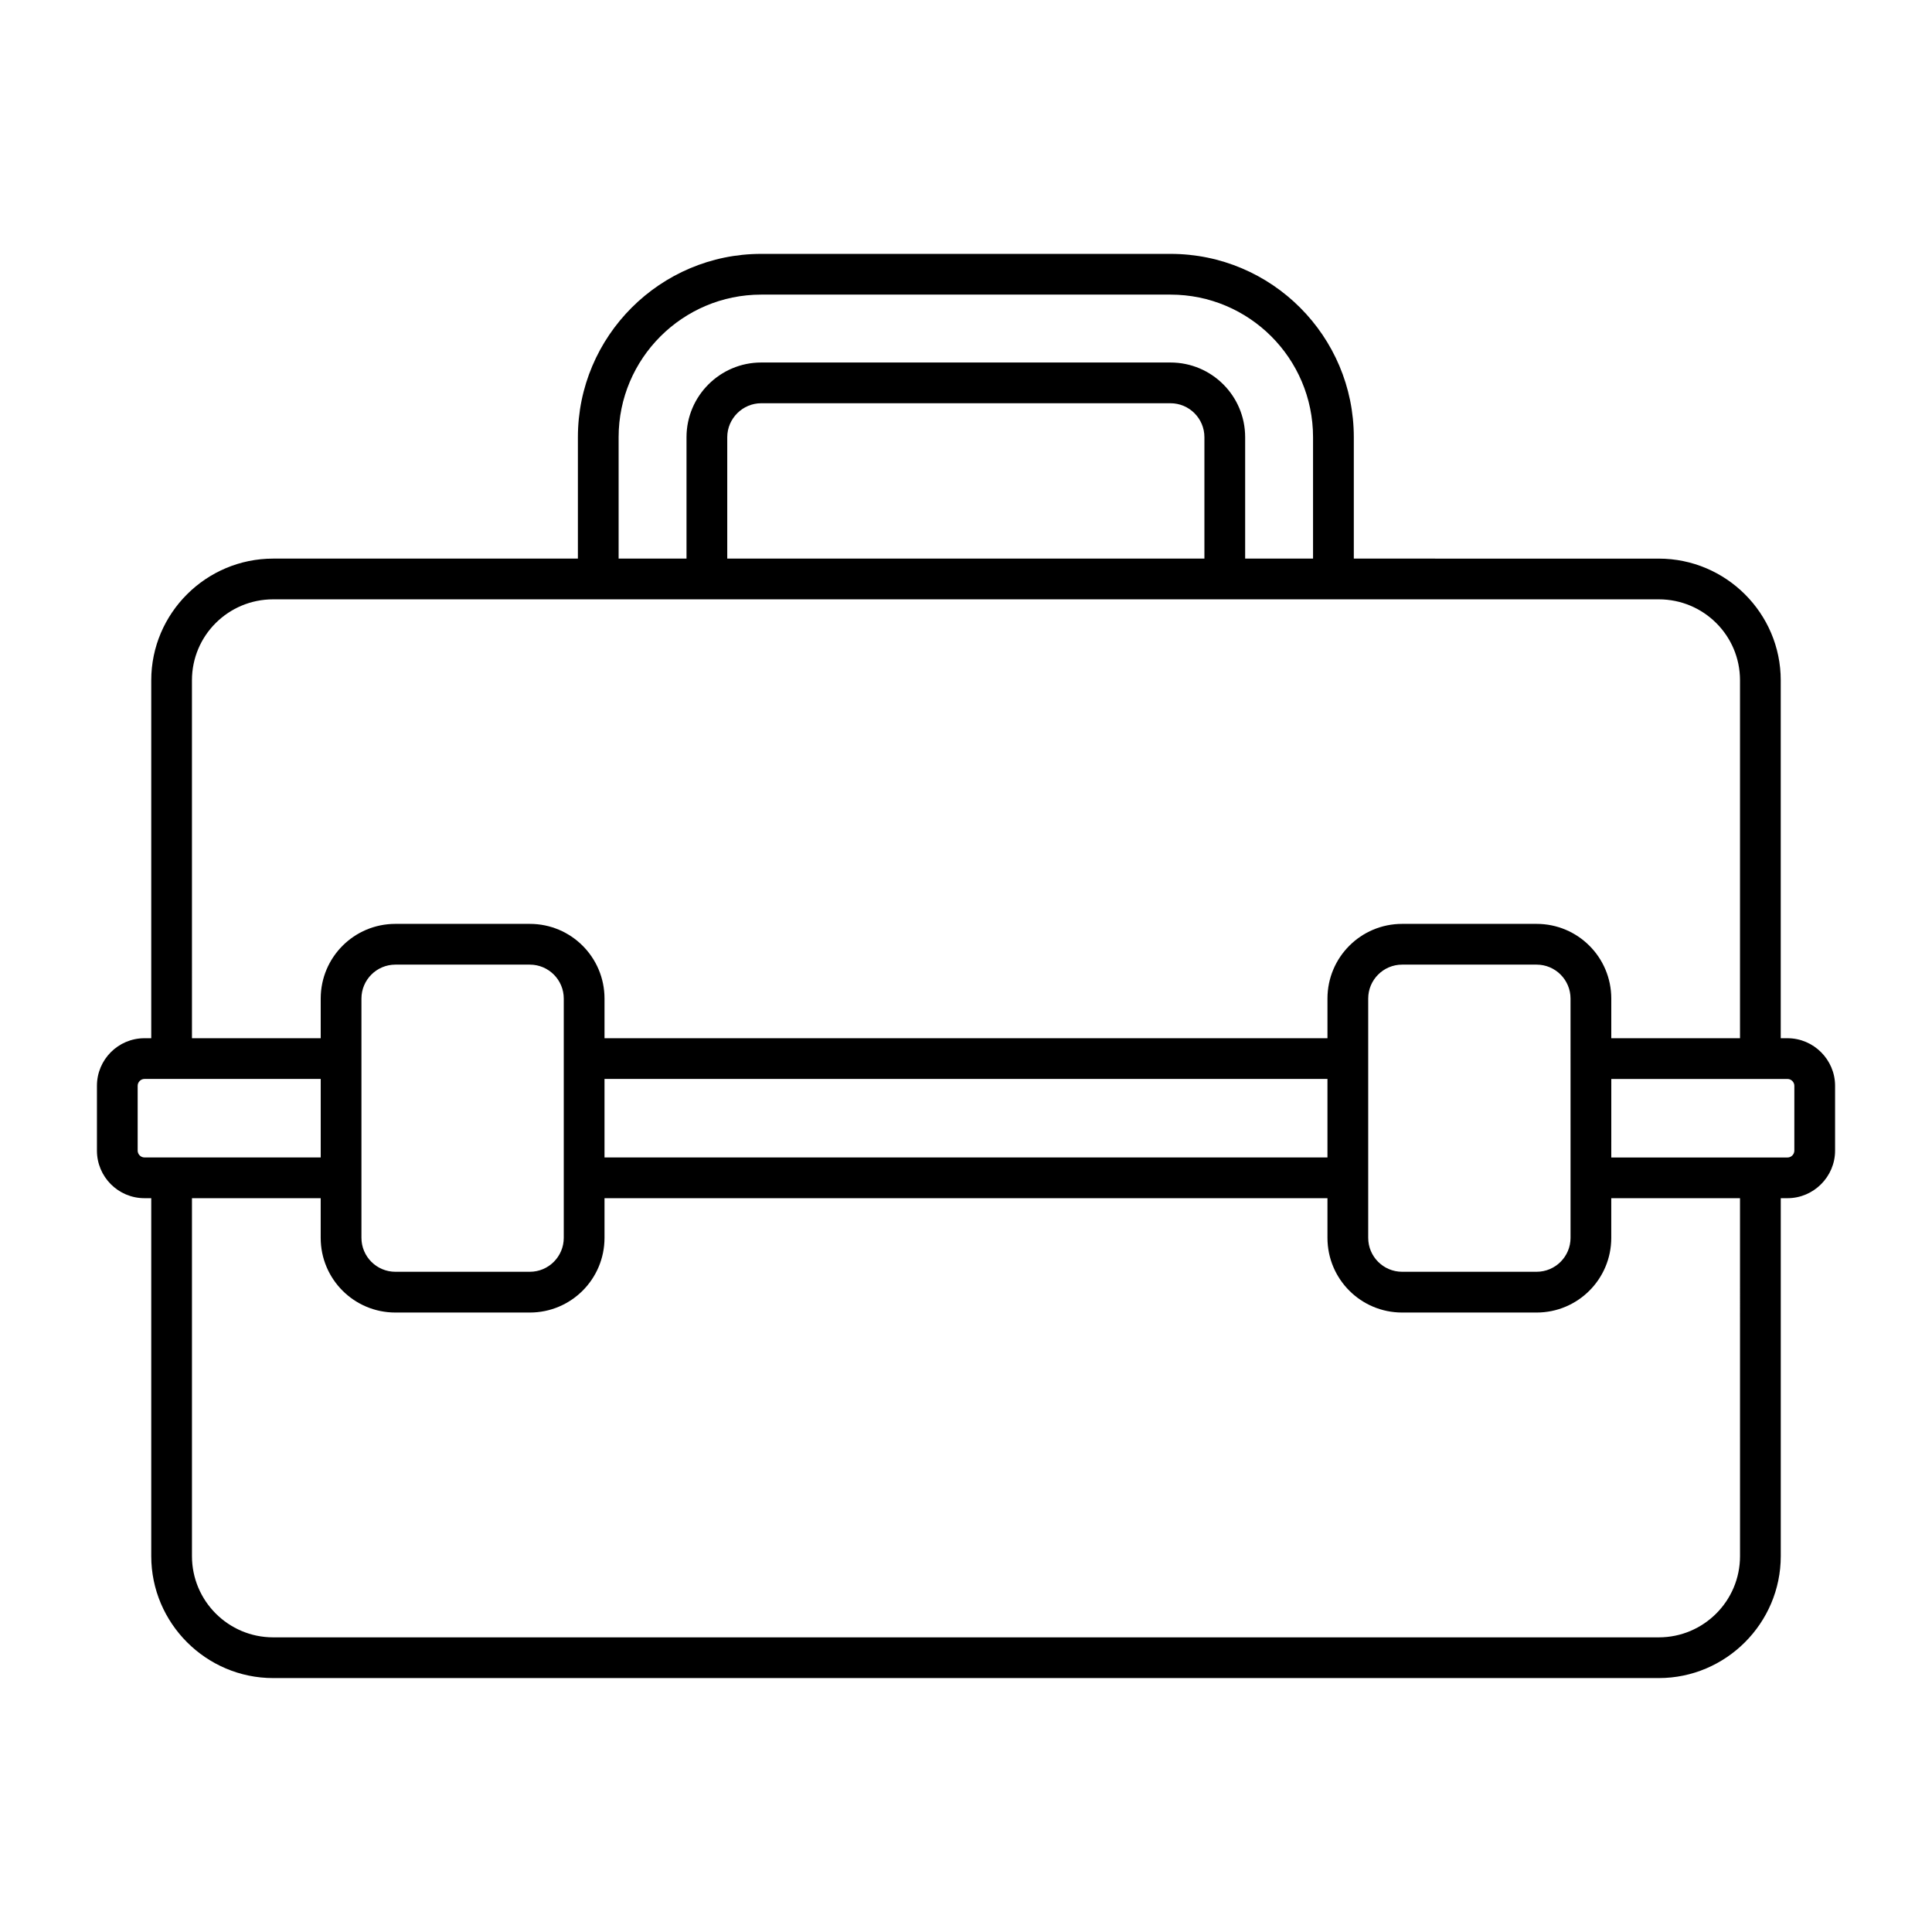
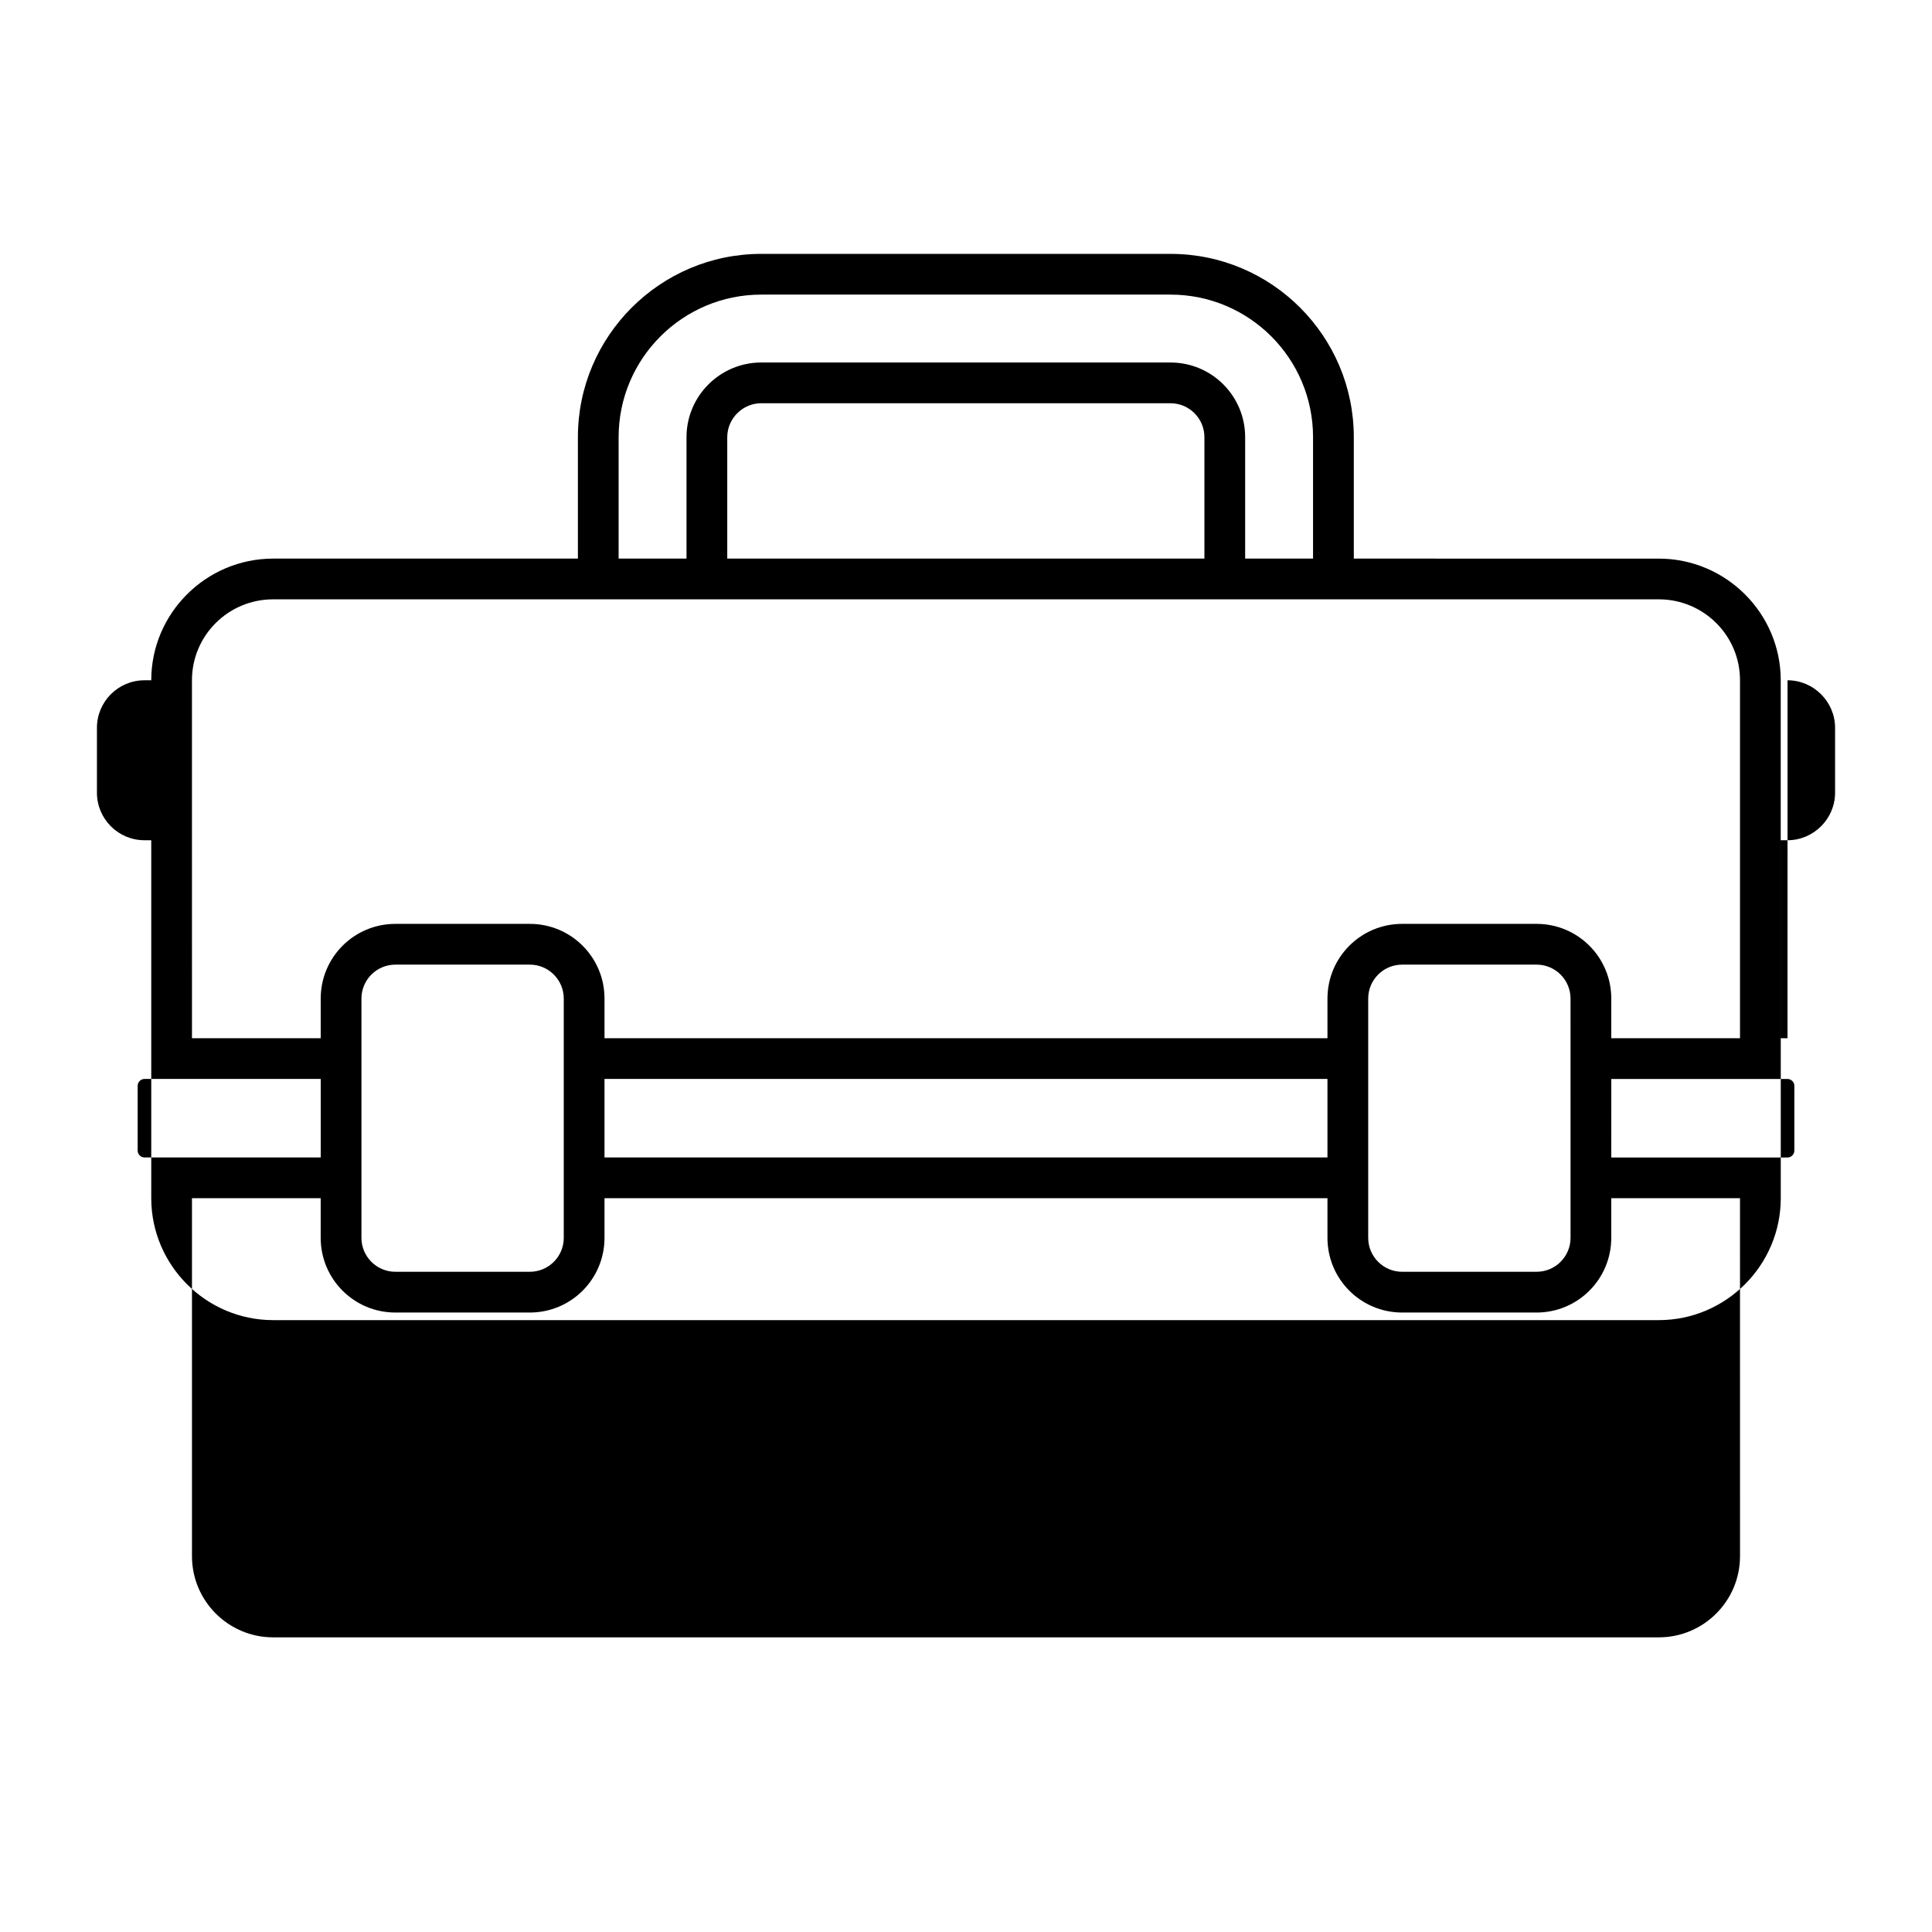
<svg xmlns="http://www.w3.org/2000/svg" fill="#000000" width="800px" height="800px" version="1.1" viewBox="144 144 512 512">
-   <path d="m617.71 419.14h-1.797v-94.859c0-17.777-14.539-32.242-32.316-32.242l-80.824-0.004v-32.172c0-26.773-21.734-48.582-48.582-48.582h-108.46c-26.773 0-48.582 21.809-48.582 48.582v32.172h-80.754c-17.777 0-32.312 14.469-32.312 32.246v94.859h-1.801c-6.981 0-12.594 5.684-12.594 12.594v17.203c0 6.91 5.613 12.594 12.594 12.594h1.801v94.859c0 17.777 14.535 32.316 32.312 32.316h367.21c17.777 0 32.316-14.539 32.316-32.316v-94.859h1.801c6.91 0 12.594-5.688 12.594-12.594v-17.203c0-6.91-5.688-12.594-12.598-12.594zm-309.77-159.28c0-20.871 16.984-37.785 37.785-37.785h108.46c20.871 0 37.785 16.914 37.785 37.785v32.172h-17.992v-32.172c0-10.941-8.852-19.793-19.793-19.793h-108.46c-10.867 0-19.793 8.852-19.793 19.793v32.172h-17.992zm28.789 32.172v-32.172c0-4.965 4.102-8.996 8.996-8.996h108.46c4.965 0 8.996 4.031 8.996 8.996v32.172zm-141.86 32.246c0-11.875 9.645-21.449 21.52-21.449h367.21c11.875 0 21.52 9.574 21.52 21.449v94.859h-34.113v-10.508c0-10.941-8.852-19.793-19.793-19.793h-35.629c-10.941 0-19.793 8.852-19.793 19.793v10.508h-191.59v-10.508c0-10.941-8.852-19.793-19.793-19.793h-35.625c-10.941 0-19.793 8.852-19.793 19.793v10.508h-34.117zm365.34 147.76c0 4.965-4.031 8.996-8.996 8.996h-35.629c-4.965 0-8.996-4.031-8.996-8.996v-63.406c0-4.965 4.031-8.996 8.996-8.996h35.625c4.965 0 8.996 4.031 8.996 8.996 0.004 2.102 0.004 66.516 0.004 63.406zm-256.01-42.105h191.59v20.801h-191.59zm-10.797-21.301v63.406c0 4.965-4.031 8.996-8.996 8.996h-35.625c-4.965 0-8.996-4.031-8.996-8.996v-63.406c0-4.965 4.031-8.996 8.996-8.996h35.625c4.965 0 8.996 4.027 8.996 8.996zm-111.12 42.102c-1.008 0-1.801-0.863-1.801-1.801v-17.199c0-0.938 0.793-1.801 1.801-1.801h46.711v20.801h-46.711zm422.84 105.66c0 11.875-9.645 21.52-21.52 21.52h-367.21c-11.875 0-21.52-9.645-21.52-21.52v-94.859h34.113v10.508c0 10.941 8.852 19.793 19.793 19.793h35.629c10.941 0 19.793-8.852 19.793-19.793v-10.508h191.59v10.508c0 10.941 8.852 19.793 19.793 19.793h35.625c10.941 0 19.793-8.852 19.793-19.793v-10.508h34.117zm14.395-107.45c0 0.938-0.793 1.801-1.801 1.801h-46.711l0.004-20.805h46.711c1.008 0 1.801 0.863 1.801 1.801z" />
+   <path d="m617.71 419.14h-1.797v-94.859c0-17.777-14.539-32.242-32.316-32.242l-80.824-0.004v-32.172c0-26.773-21.734-48.582-48.582-48.582h-108.46c-26.773 0-48.582 21.809-48.582 48.582v32.172h-80.754c-17.777 0-32.312 14.469-32.312 32.246h-1.801c-6.981 0-12.594 5.684-12.594 12.594v17.203c0 6.91 5.613 12.594 12.594 12.594h1.801v94.859c0 17.777 14.535 32.316 32.312 32.316h367.21c17.777 0 32.316-14.539 32.316-32.316v-94.859h1.801c6.91 0 12.594-5.688 12.594-12.594v-17.203c0-6.91-5.688-12.594-12.598-12.594zm-309.77-159.28c0-20.871 16.984-37.785 37.785-37.785h108.46c20.871 0 37.785 16.914 37.785 37.785v32.172h-17.992v-32.172c0-10.941-8.852-19.793-19.793-19.793h-108.46c-10.867 0-19.793 8.852-19.793 19.793v32.172h-17.992zm28.789 32.172v-32.172c0-4.965 4.102-8.996 8.996-8.996h108.46c4.965 0 8.996 4.031 8.996 8.996v32.172zm-141.86 32.246c0-11.875 9.645-21.449 21.52-21.449h367.21c11.875 0 21.52 9.574 21.52 21.449v94.859h-34.113v-10.508c0-10.941-8.852-19.793-19.793-19.793h-35.629c-10.941 0-19.793 8.852-19.793 19.793v10.508h-191.59v-10.508c0-10.941-8.852-19.793-19.793-19.793h-35.625c-10.941 0-19.793 8.852-19.793 19.793v10.508h-34.117zm365.34 147.76c0 4.965-4.031 8.996-8.996 8.996h-35.629c-4.965 0-8.996-4.031-8.996-8.996v-63.406c0-4.965 4.031-8.996 8.996-8.996h35.625c4.965 0 8.996 4.031 8.996 8.996 0.004 2.102 0.004 66.516 0.004 63.406zm-256.01-42.105h191.59v20.801h-191.59zm-10.797-21.301v63.406c0 4.965-4.031 8.996-8.996 8.996h-35.625c-4.965 0-8.996-4.031-8.996-8.996v-63.406c0-4.965 4.031-8.996 8.996-8.996h35.625c4.965 0 8.996 4.027 8.996 8.996zm-111.12 42.102c-1.008 0-1.801-0.863-1.801-1.801v-17.199c0-0.938 0.793-1.801 1.801-1.801h46.711v20.801h-46.711zm422.84 105.66c0 11.875-9.645 21.52-21.52 21.52h-367.21c-11.875 0-21.52-9.645-21.52-21.52v-94.859h34.113v10.508c0 10.941 8.852 19.793 19.793 19.793h35.629c10.941 0 19.793-8.852 19.793-19.793v-10.508h191.59v10.508c0 10.941 8.852 19.793 19.793 19.793h35.625c10.941 0 19.793-8.852 19.793-19.793v-10.508h34.117zm14.395-107.45c0 0.938-0.793 1.801-1.801 1.801h-46.711l0.004-20.805h46.711c1.008 0 1.801 0.863 1.801 1.801z" />
</svg>